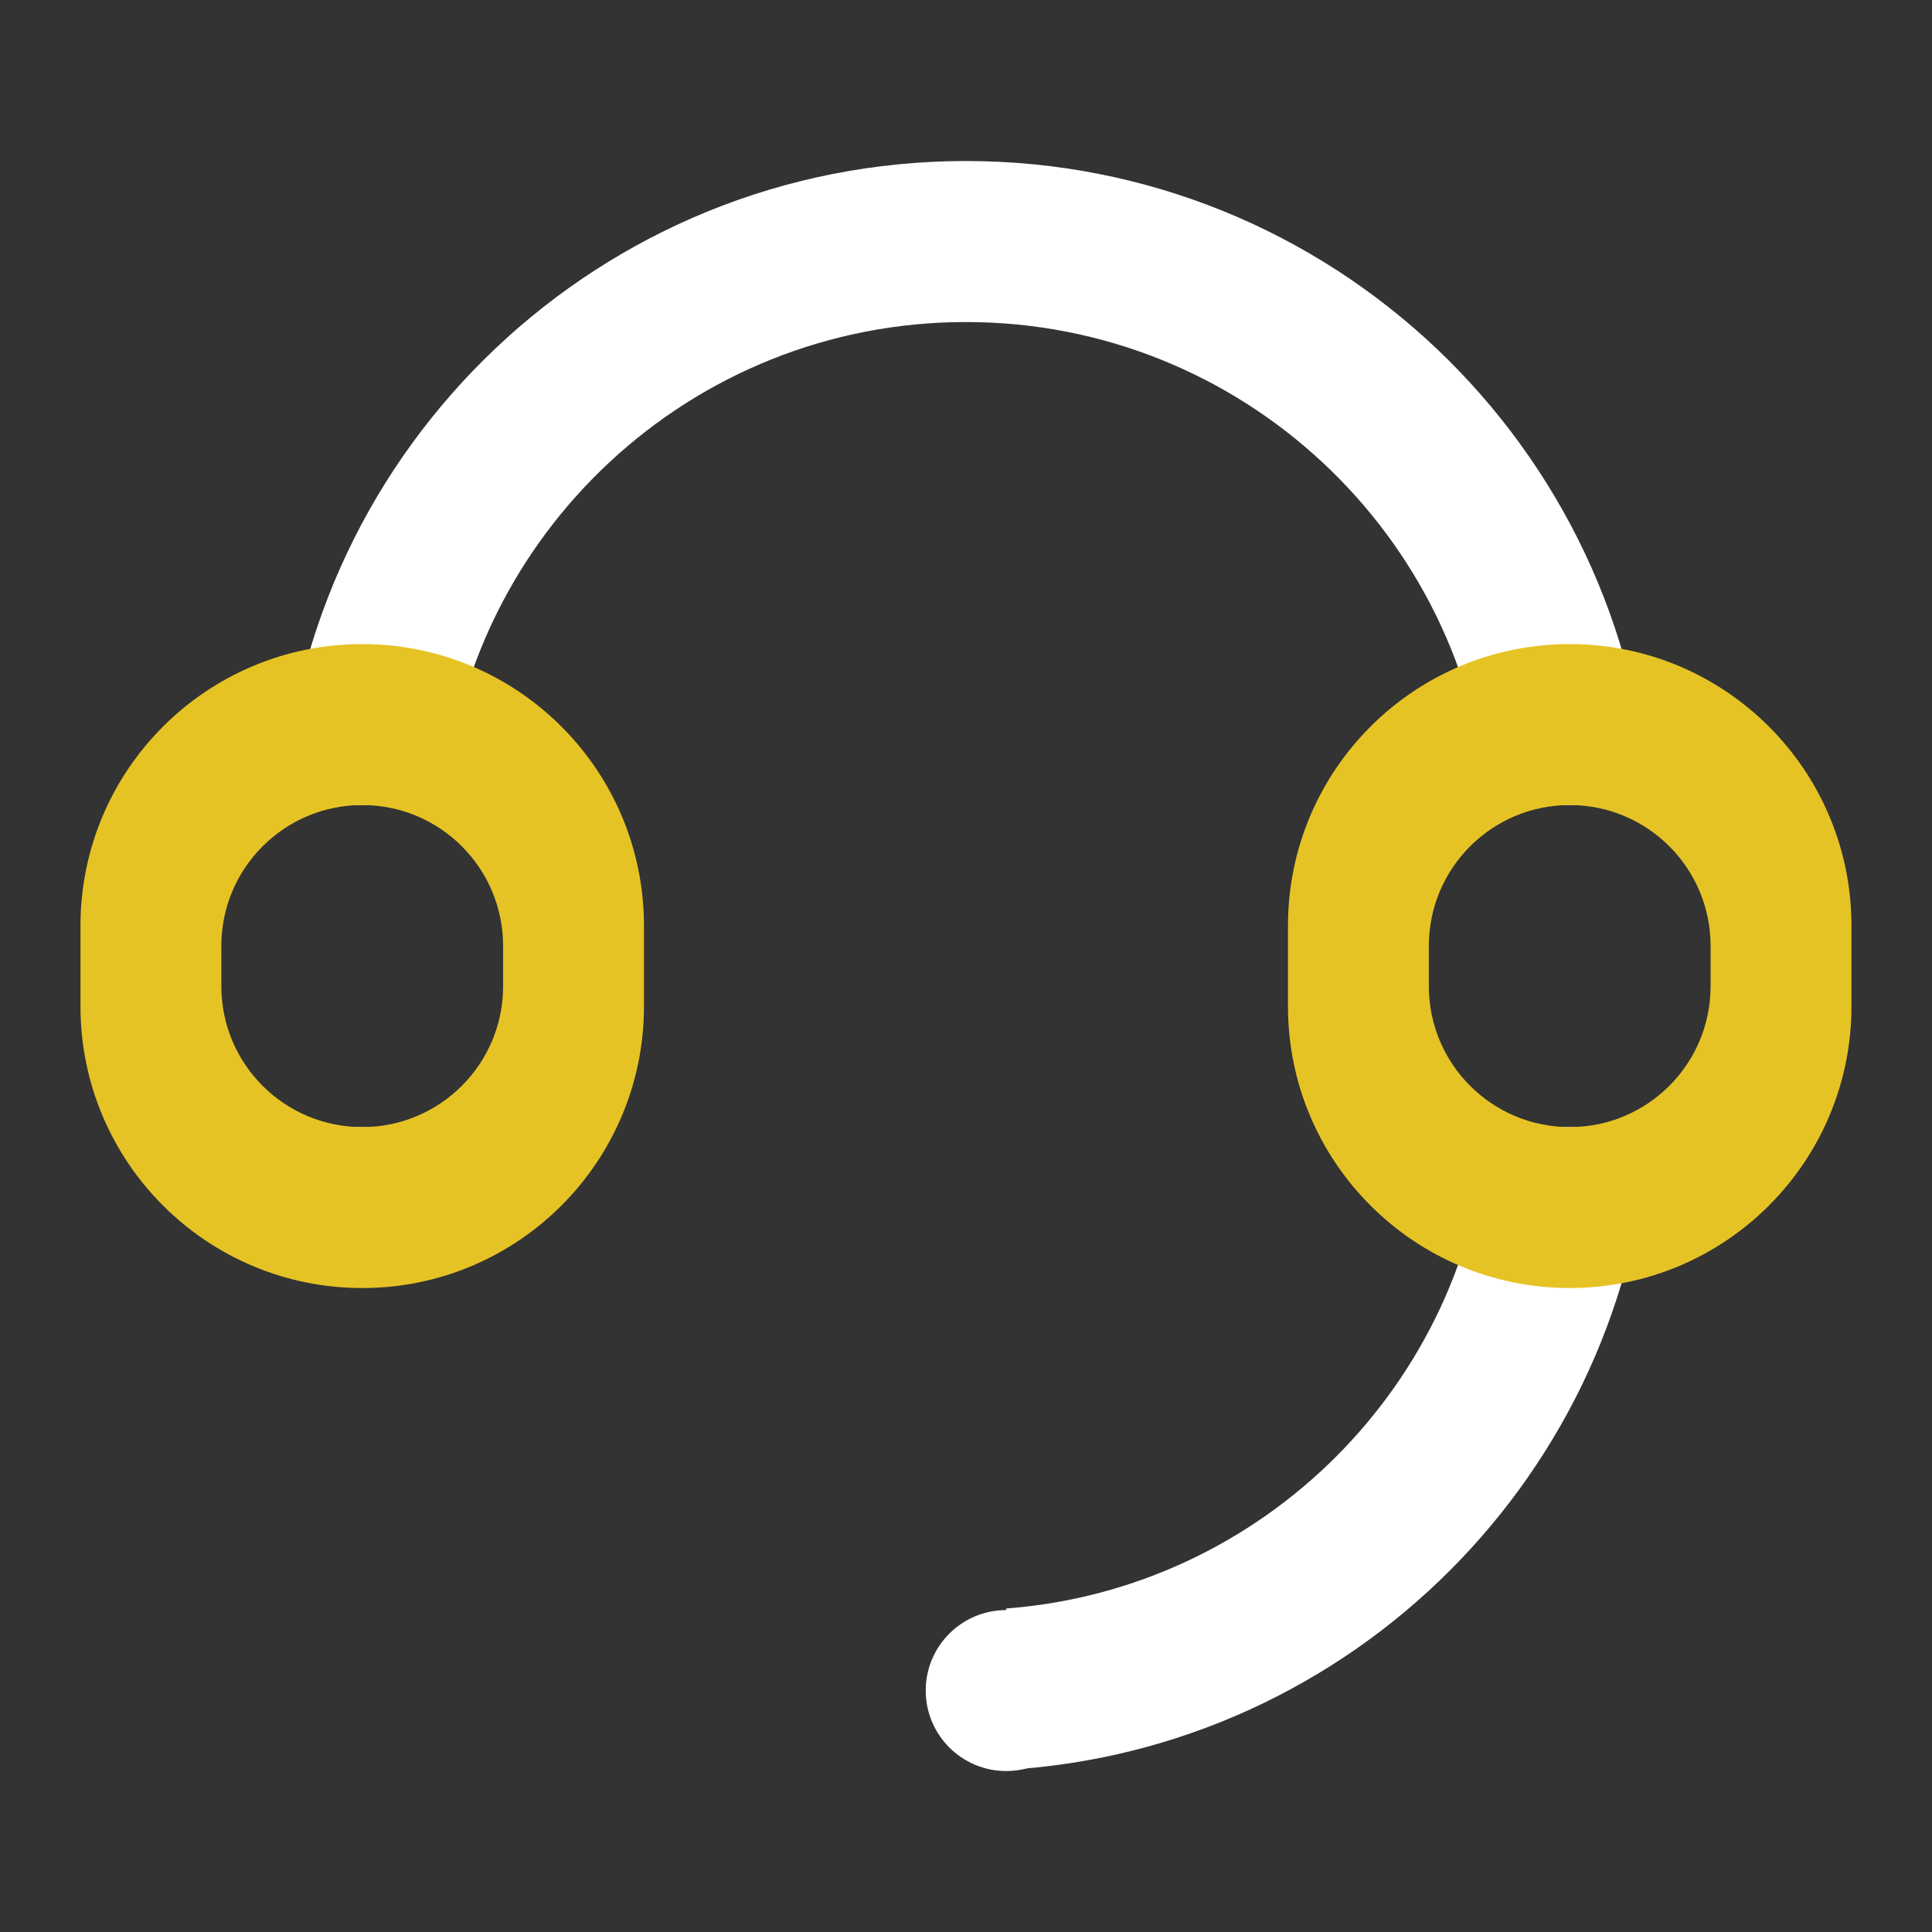
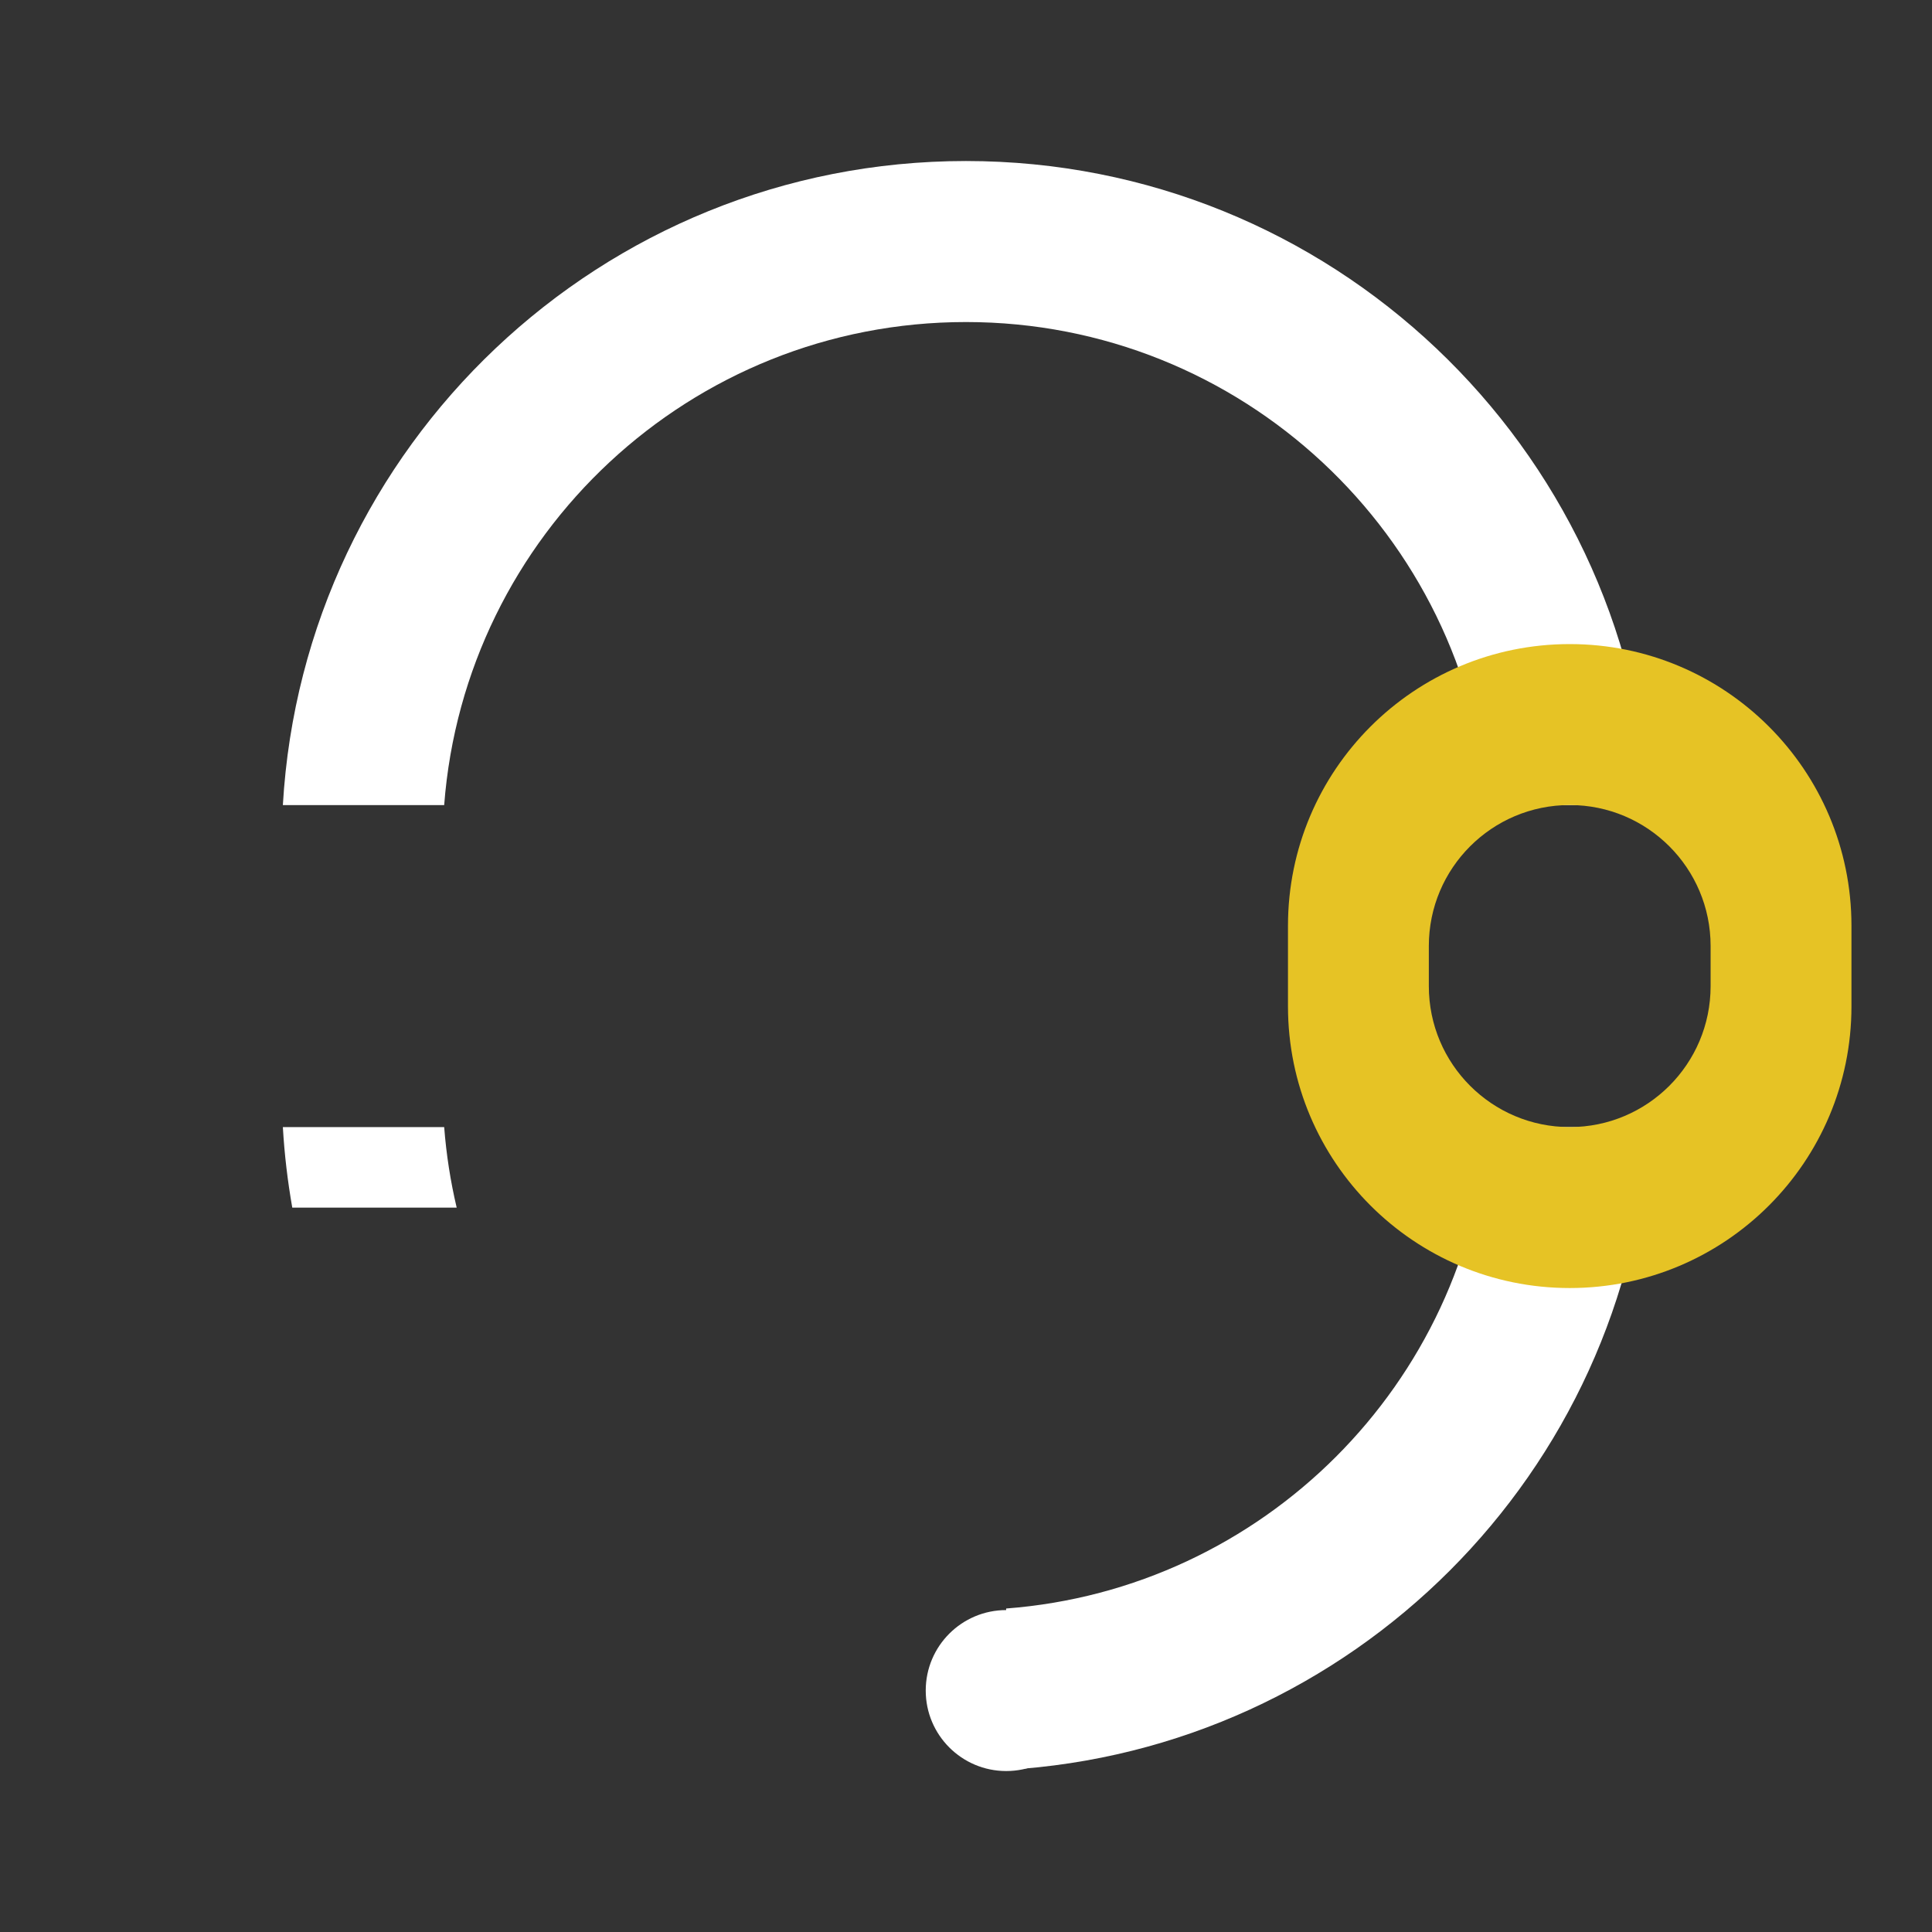
<svg xmlns="http://www.w3.org/2000/svg" width="32" height="32" viewBox="0 0 32 32" fill="none">
  <rect x="0" y="0" width="32" height="32" fill="#333333" stroke="none" />
  <g clip-path="url(#clip0_12922_47122)">
    <path fill-rule="evenodd" clip-rule="evenodd" d="M27.313 18.668C26.98 24.396 22.393 28.983 16.665 29.315L16.665 26.642C20.92 26.319 24.316 22.923 24.64 18.668L27.313 18.668ZM7.357 18.668C7.392 19.123 7.462 19.569 7.564 20.002L4.841 20.002C4.764 19.565 4.711 19.12 4.685 18.668L7.357 18.668ZM15.999 2.667C22.034 2.667 26.968 7.386 27.313 13.335L24.64 13.335C24.3 8.86 20.561 5.334 15.999 5.334C11.436 5.334 7.697 8.86 7.357 13.335L4.685 13.335C5.029 7.386 9.963 2.667 15.999 2.667Z" fill="white" />
    <path d="M16.666 29.334C17.403 29.334 18 28.737 18 28.001C18 27.264 17.403 26.668 16.666 26.668C15.93 26.668 15.333 27.264 15.333 28.001C15.333 28.737 15.93 29.334 16.666 29.334Z" fill="white" />
    <path fill-rule="evenodd" clip-rule="evenodd" d="M26 10.668C28.577 10.668 30.666 12.757 30.666 15.334V16.668C30.666 19.245 28.577 21.334 26 21.334C23.422 21.334 21.333 19.245 21.333 16.668V15.334C21.333 12.757 23.422 10.668 26 10.668ZM26 13.334C24.711 13.334 23.666 14.379 23.666 15.668V16.334C23.666 17.623 24.711 18.668 26 18.668C27.288 18.668 28.333 17.623 28.333 16.334V15.668C28.333 14.379 27.288 13.334 26 13.334Z" fill="#E6C325" />
-     <path fill-rule="evenodd" clip-rule="evenodd" d="M6 10.668C8.577 10.668 10.666 12.757 10.666 15.334V16.668C10.666 19.245 8.577 21.334 6 21.334C3.422 21.334 1.333 19.245 1.333 16.668V15.334C1.333 12.757 3.422 10.668 6 10.668ZM6 13.334C4.711 13.334 3.666 14.379 3.666 15.668V16.334C3.666 17.623 4.711 18.668 6 18.668C7.288 18.668 8.333 17.623 8.333 16.334V15.668C8.333 14.379 7.288 13.334 6 13.334Z" fill="#E6C325" />
  </g>
  <defs>
    <clipPath id="clip0_12922_47122">
      <rect width="32" height="32" fill="white" />
    </clipPath>
  </defs>
</svg>